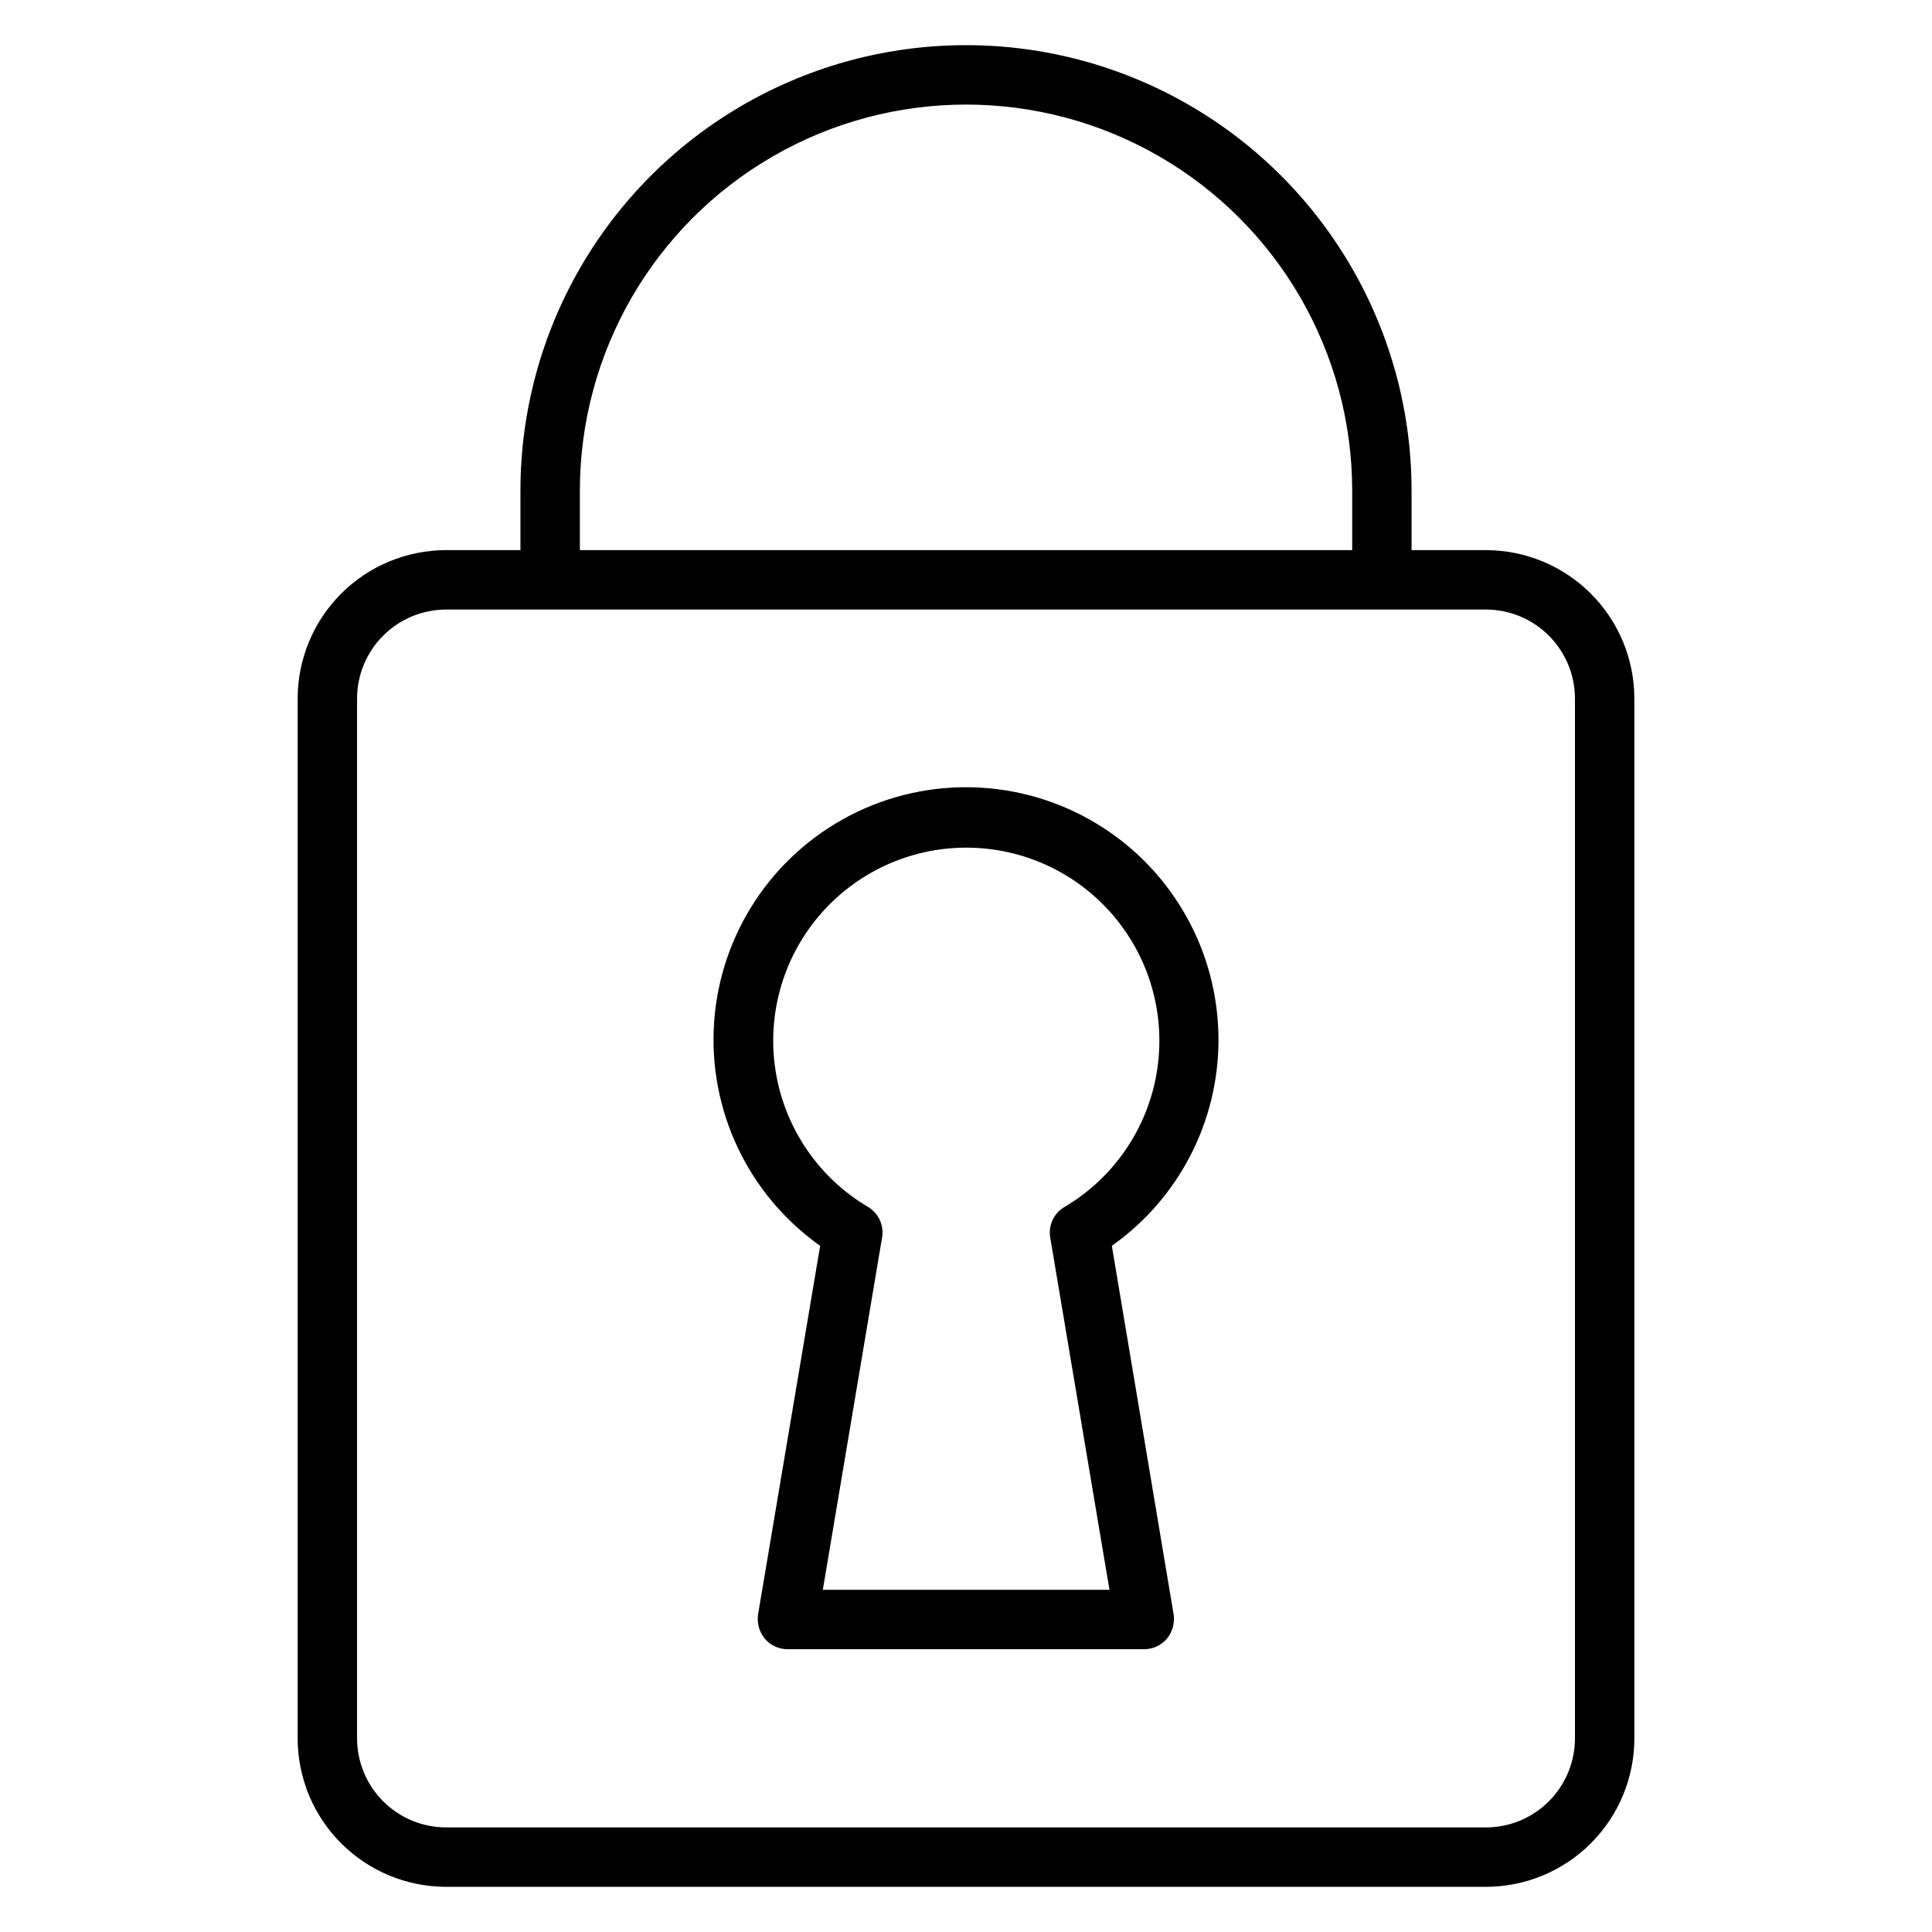
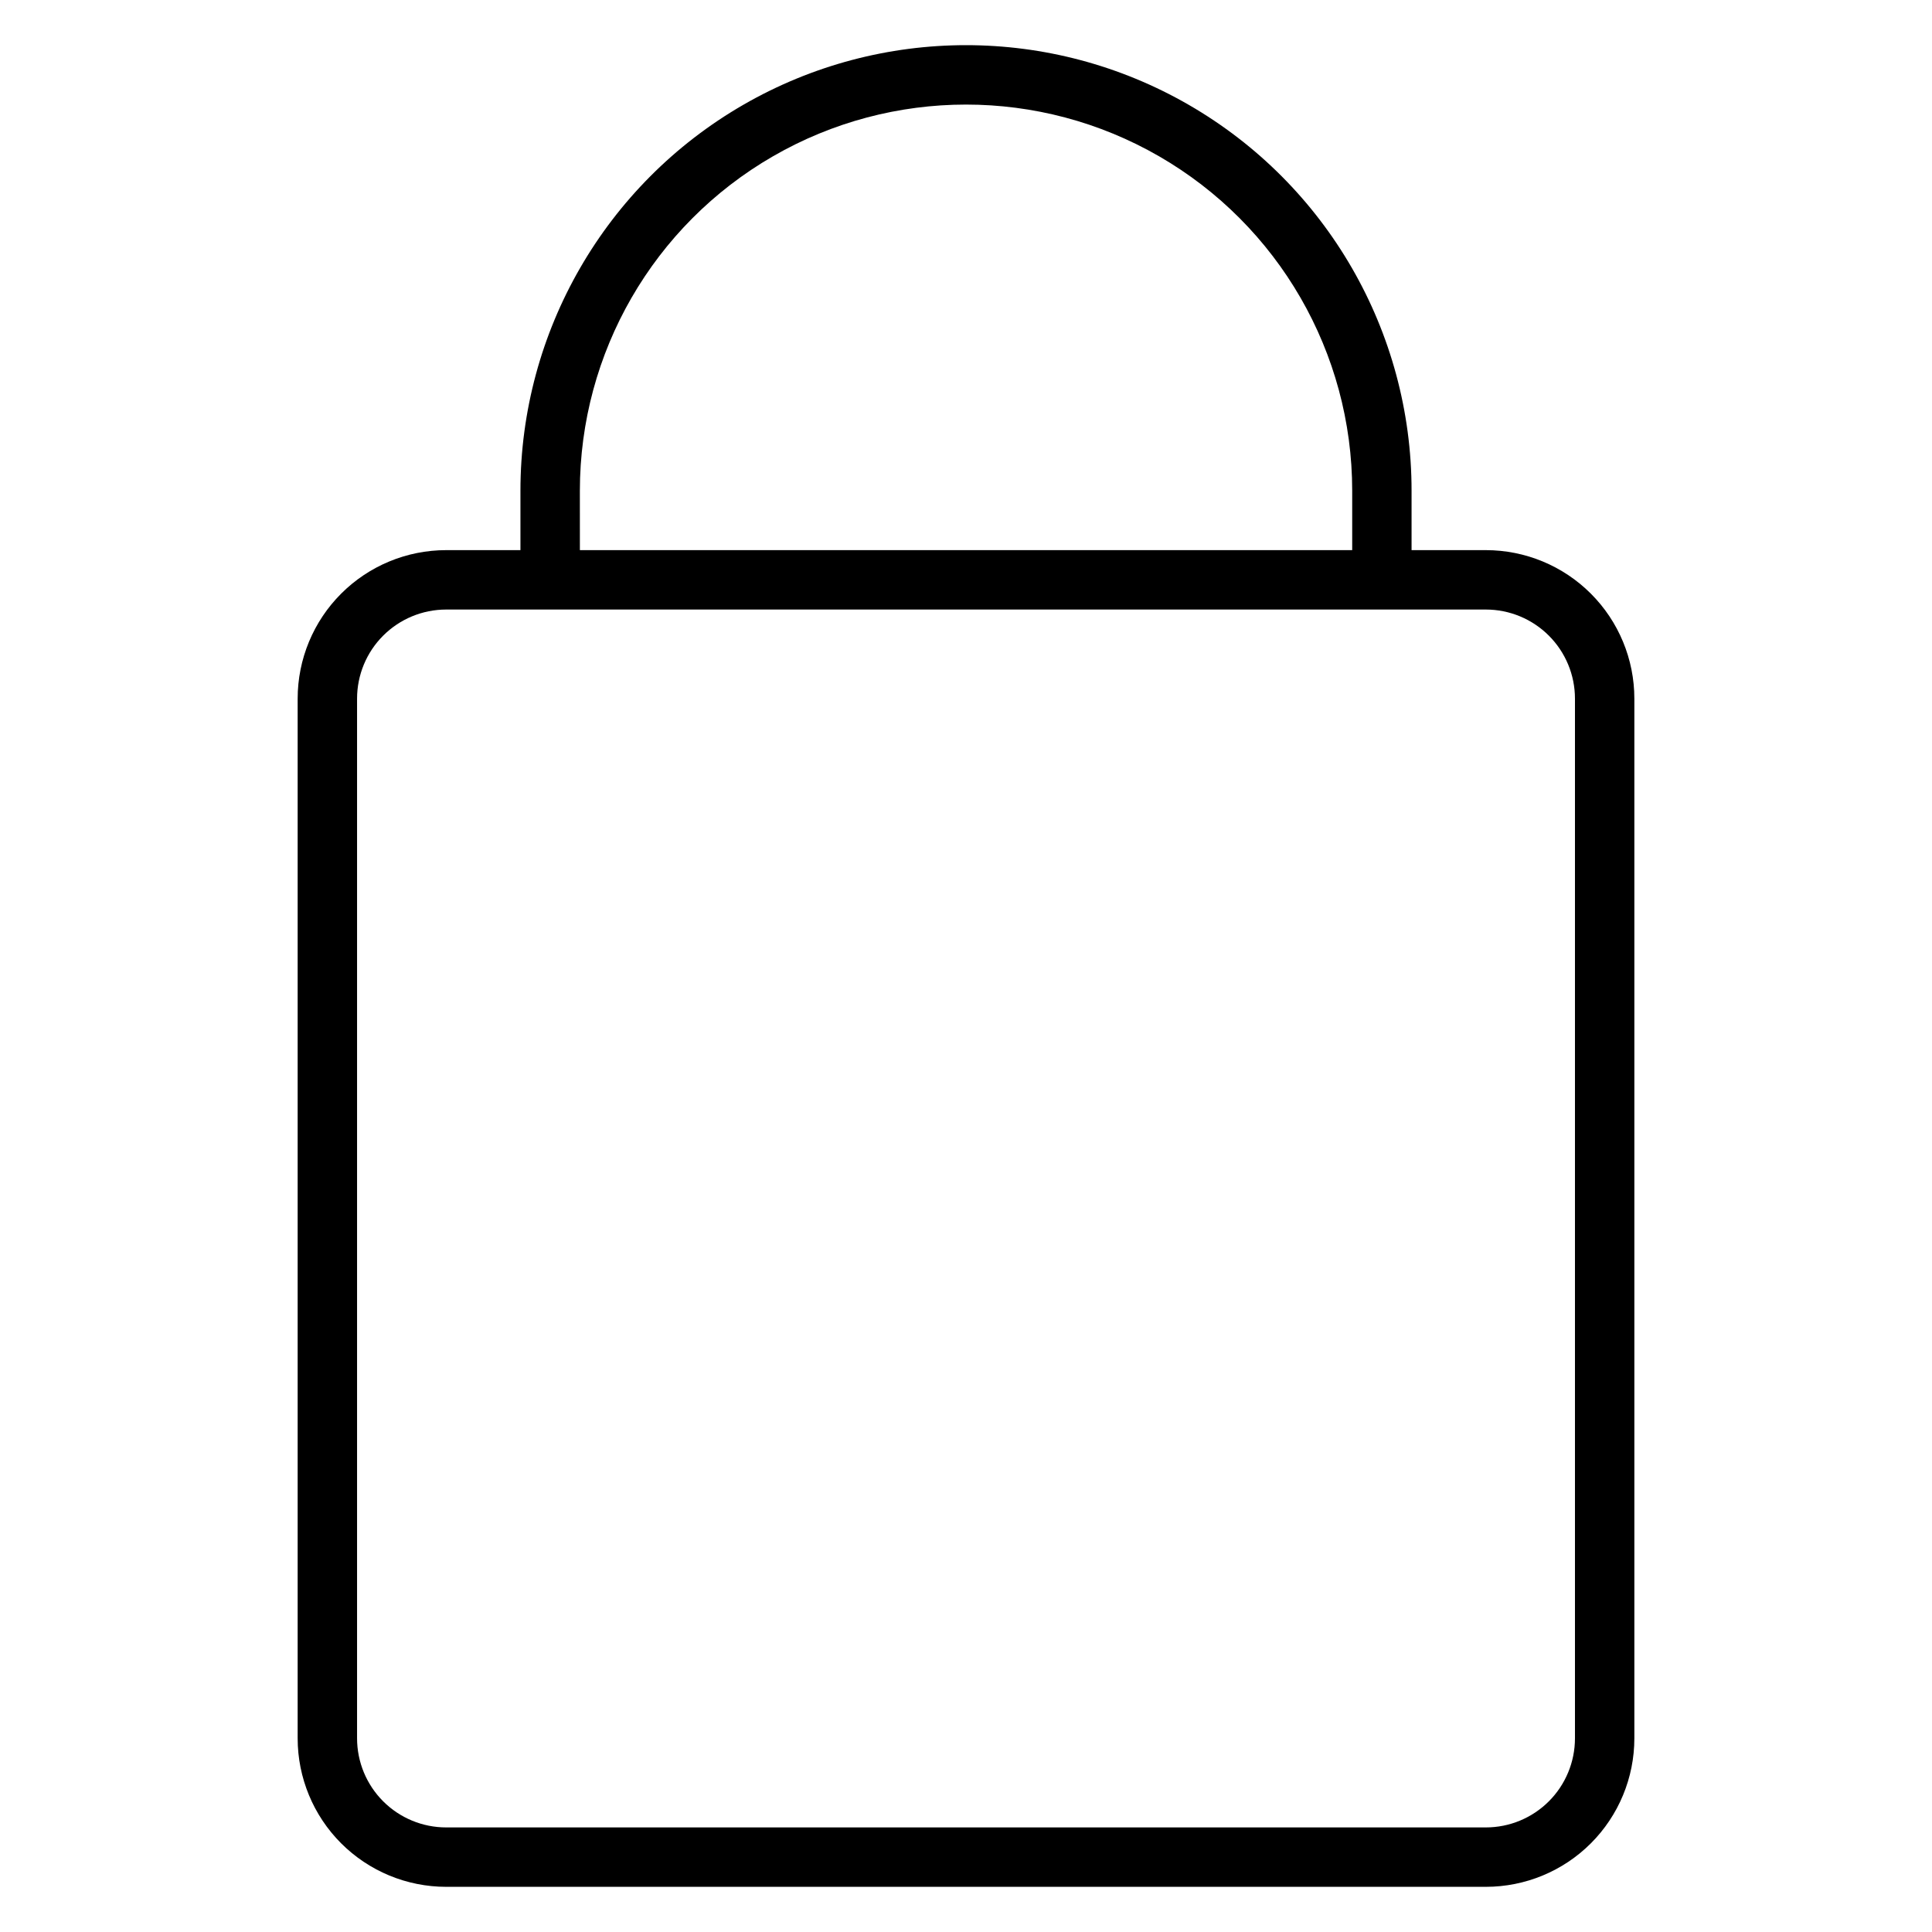
<svg xmlns="http://www.w3.org/2000/svg" fill="#000000" width="800px" height="800px" version="1.1" viewBox="144 144 512 512">
  <g>
    <path d="m537.76 289.79h-19.68v-15.742c0-42.188-22.504-81.168-59.039-102.26-36.535-21.094-81.547-21.094-118.08 0-36.531 21.094-59.039 60.074-59.039 102.26v15.742h-19.68c-10.438 0-20.449 4.148-27.832 11.531-7.383 7.379-11.527 17.391-11.527 27.828v275.52c0 10.438 4.144 20.449 11.527 27.832 7.383 7.379 17.395 11.527 27.832 11.527h275.52c10.441 0 20.453-4.148 27.832-11.527 7.383-7.383 11.527-17.395 11.527-27.832v-275.52c0-10.438-4.144-20.449-11.527-27.828-7.379-7.383-17.391-11.531-27.832-11.531zm-240.09-15.742c0-36.562 19.504-70.348 51.168-88.625 31.66-18.281 70.672-18.281 102.34 0 31.66 18.277 51.168 52.062 51.168 88.625v15.742h-204.67zm263.71 330.62c0 6.262-2.488 12.27-6.918 16.699-4.43 4.43-10.434 6.918-16.699 6.918h-275.52c-6.262 0-12.27-2.488-16.699-6.918-4.43-4.43-6.918-10.438-6.918-16.699v-275.52c0-6.262 2.488-12.27 6.918-16.695 4.43-4.43 10.438-6.918 16.699-6.918h275.52c6.266 0 12.27 2.488 16.699 6.918 4.43 4.426 6.918 10.434 6.918 16.695z" />
-     <path d="m466.91 419.68c0.051-23.367-12.094-45.07-32.035-57.25-19.941-12.18-44.793-13.074-65.562-2.359-20.766 10.719-34.434 31.492-36.062 54.801-1.629 23.312 9.023 45.785 28.098 59.281l-16.453 97.691c-0.336 2.312 0.32 4.656 1.809 6.457 1.516 1.77 3.734 2.777 6.062 2.754h94.465c2.301 0 4.488-1.008 5.984-2.754 1.488-1.801 2.144-4.144 1.809-6.457l-16.375-97.691c17.695-12.504 28.227-32.809 28.262-54.473zm-44.633 52.035 15.742 93.598h-75.965l15.742-93.598 0.004-0.004c0.441-3.144-1.047-6.25-3.781-7.871-12.961-7.668-21.887-20.66-24.395-35.512-2.512-14.848 1.652-30.051 11.371-41.555 9.723-11.504 24.02-18.137 39.082-18.137 15.059 0 29.355 6.633 39.078 18.137 9.723 11.504 13.883 26.707 11.375 41.555-2.512 14.852-11.434 27.844-24.398 35.512-2.762 1.602-4.285 4.711-3.856 7.871z" />
  </g>
</svg>